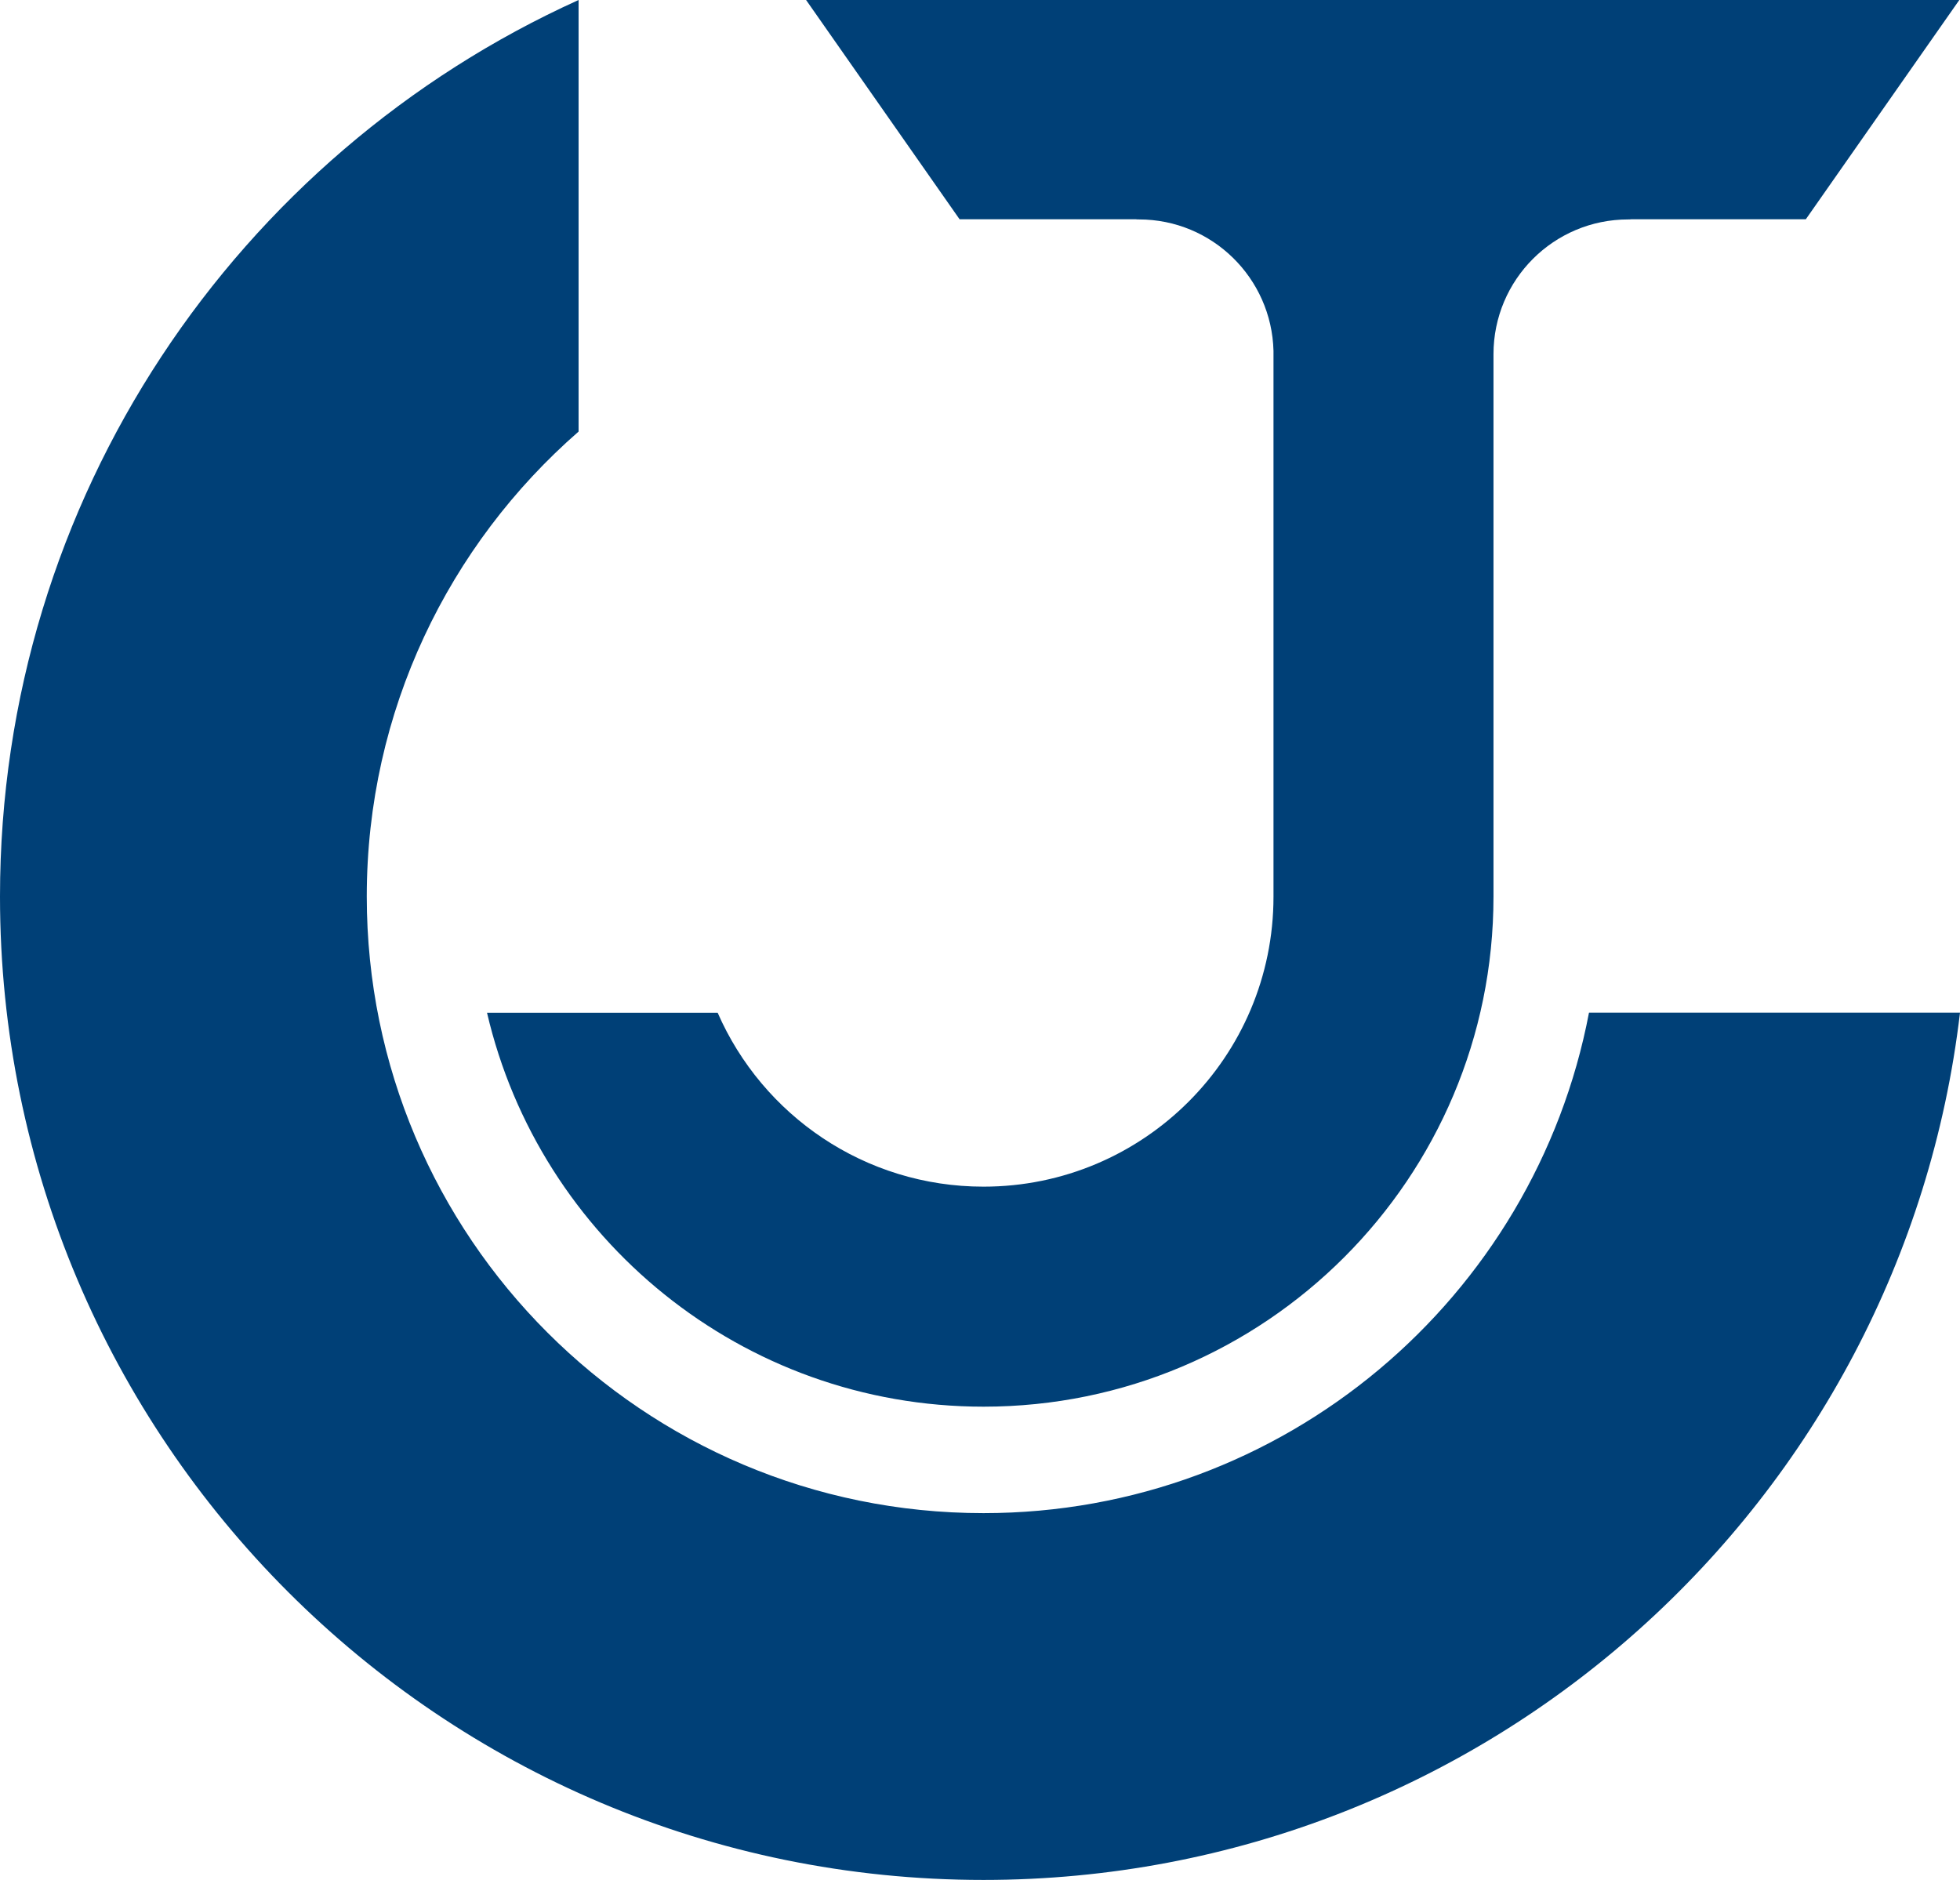
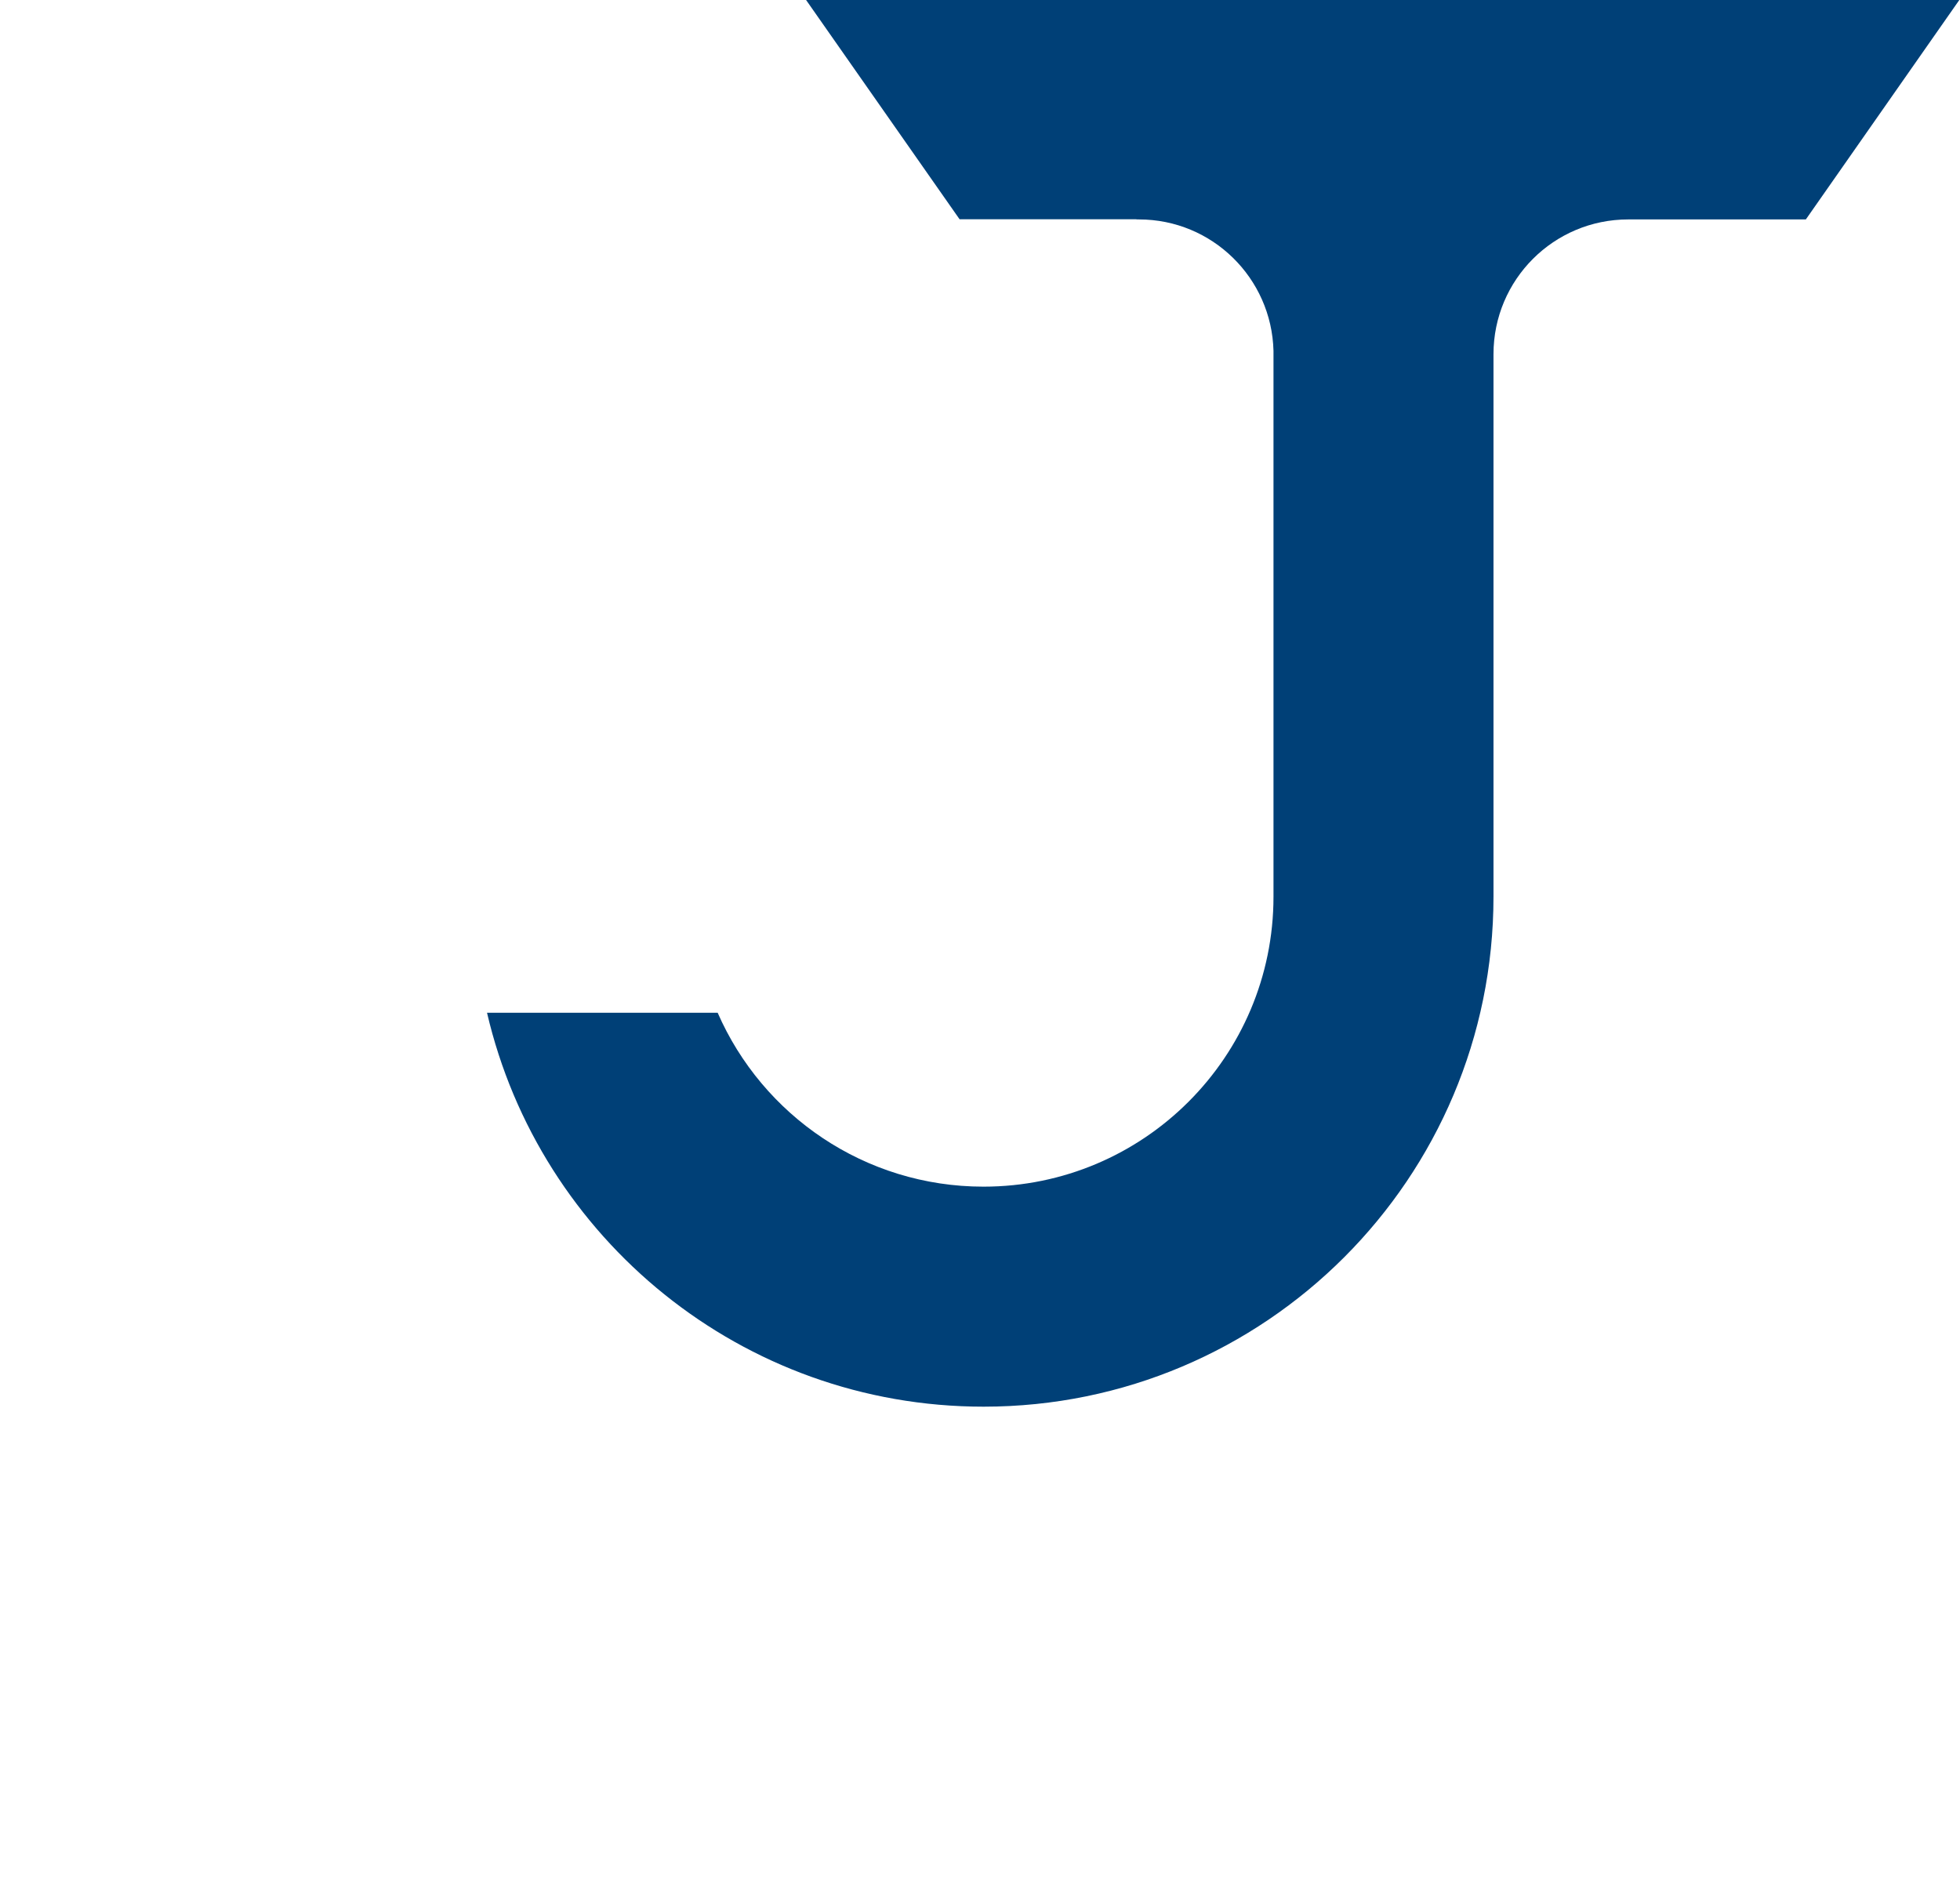
<svg xmlns="http://www.w3.org/2000/svg" width="1200" height="1151" viewBox="0 0 1200 1151" fill="none">
-   <path d="M972.854 620.011C939.603 794.553 786.261 926.425 602.142 926.425C393.583 926.425 224.551 757.375 224.551 548.914C224.551 435.269 274.82 333.513 354.237 264.227V0C145.376 94.513 0 304.724 0 548.914C0 881.401 269.57 1151 602.142 1151C910.515 1151 1164.76 919.062 1200 620.011H972.854Z" fill="#004077" />
-   <path d="M1199.58 0H493.522L587.483 134.226H695.262C695.866 134.347 696.59 134.347 697.314 134.347C742.152 134.347 778.541 170.197 779.688 214.798V548.975C779.688 647.109 700.151 726.534 602.147 726.534C529.369 726.534 466.789 682.778 439.391 620.071H298.179C330.344 758.28 454.237 861.243 602.207 861.243C774.619 861.243 914.382 721.465 914.382 548.975V216.85C914.382 171.283 951.254 134.347 996.877 134.347C997.541 134.347 998.204 134.347 998.868 134.226H1105.62L1199.58 0Z" fill="#004077" />
+   <path d="M1199.58 0H493.522L587.483 134.226H695.262C695.866 134.347 696.59 134.347 697.314 134.347C742.152 134.347 778.541 170.197 779.688 214.798V548.975C779.688 647.109 700.151 726.534 602.147 726.534C529.369 726.534 466.789 682.778 439.391 620.071H298.179C330.344 758.28 454.237 861.243 602.207 861.243C774.619 861.243 914.382 721.465 914.382 548.975V216.85C914.382 171.283 951.254 134.347 996.877 134.347H1105.62L1199.58 0Z" fill="#004077" />
</svg>